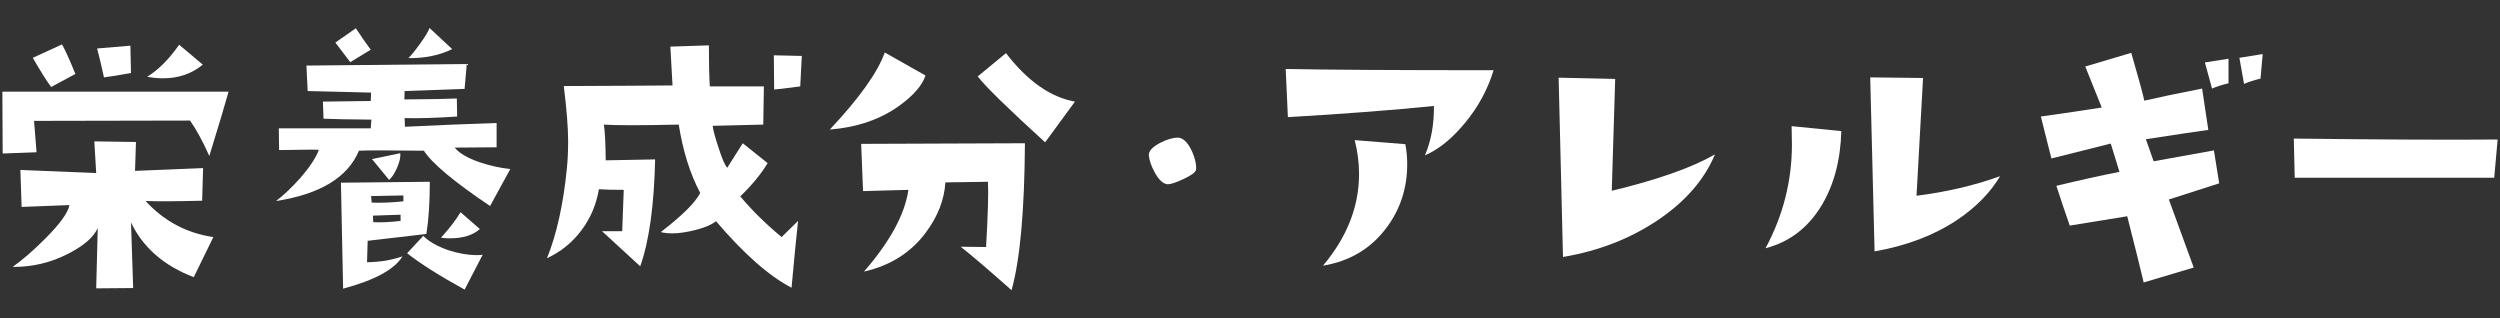
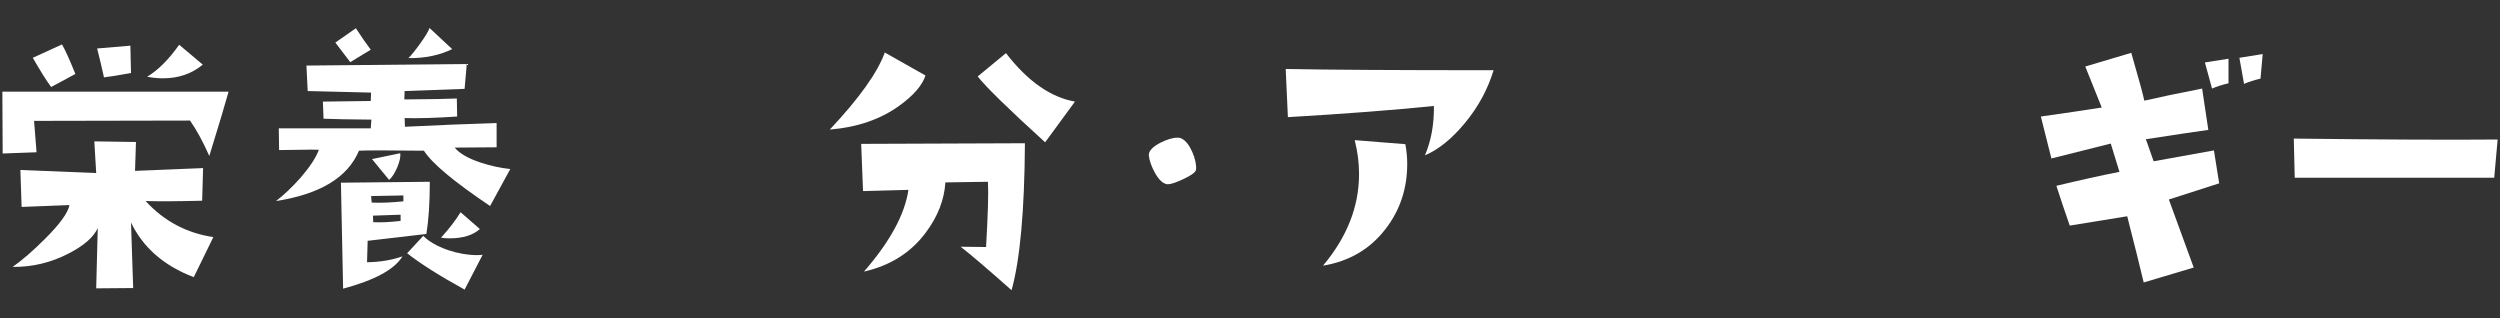
<svg xmlns="http://www.w3.org/2000/svg" version="1.1" id="title" x="0px" y="0px" width="550px" height="70px" viewBox="0 0 550 70" enable-background="new 0 0 550 70" xml:space="preserve">
  <rect x="0" y="0" width="550" height="70" fill="#333333" stroke="none" />
  <g>
    <g>
      <path fill="#FFFFFF" d="M50.286,20.166c-0.729,2.644-2.143,7.36-4.238,14.15c-1.367-3.099-2.78-5.696-4.238-7.793L7.493,26.592    l0.547,6.904L0.588,33.77L0.52,20.166H50.286z M46.936,52.158l-4.307,8.818c-6.562-2.506-11.166-6.517-13.809-12.031l0.479,14.424    l-8.135,0.068l0.342-13.262c-0.912,2.006-3.054,3.874-6.426,5.605c-3.874,2.006-7.976,2.985-12.305,2.939    c2.096-1.458,4.488-3.531,7.178-6.221c3.235-3.235,5.013-5.696,5.332-7.383l-10.527,0.41l-0.273-8.135l16.68,0.684l-0.41-6.973    l9.16,0.137l-0.205,6.357l14.971-0.615l-0.205,7.178c-5.378,0.137-9.525,0.16-12.441,0.068    C36.089,48.649,41.057,51.293,46.936,52.158z M16.584,16.27l-5.332,2.871c-1.049-1.412-2.393-3.555-4.033-6.426l6.426-2.939    C14.329,10.961,15.308,13.125,16.584,16.27z M28.821,16.064c-2.78,0.502-4.763,0.82-5.947,0.957    c-0.41-1.914-0.912-4.033-1.504-6.357l7.314-0.615L28.821,16.064z M44.612,14.219c-2.416,2.006-5.332,3.008-8.75,3.008    c-1.14,0-2.302-0.113-3.486-0.342c2.415-1.458,4.762-3.805,7.041-7.041L44.612,14.219z" />
      <path fill="#FFFFFF" d="M112.262,37.188l-4.443,8.135c-7.93-5.332-12.783-9.388-14.561-12.168c-7.793-0.091-12.556-0.091-14.287,0    c-2.461,5.879-8.545,9.57-18.252,11.074c1.731-1.321,3.531-3.03,5.4-5.127c2.051-2.369,3.395-4.42,4.033-6.152    c-0.912-0.045-2.211-0.045-3.896,0c-1.823,0.046-3.441,0.068-4.854,0.068l-0.068-4.785h20.234l0.137-1.914    c-5.059-0.045-8.568-0.113-10.527-0.205l-0.137-3.76l10.527-0.137l0.068-1.846l-13.945-0.342l-0.273-5.605l35.273-0.342    l-0.479,5.469L89.02,20.029l-0.068,1.846c5.879-0.045,9.729-0.113,11.553-0.205l0.068,3.965    c-4.785,0.319-8.637,0.434-11.553,0.342l0.068,1.914c7.337-0.364,14.059-0.638,20.166-0.82v5.332l-9.229,0.068    c1.048,1.276,2.939,2.37,5.674,3.281C107.887,36.481,110.075,36.96,112.262,37.188z M81.569,10.938l-4.512,2.734l-3.281-4.307    l4.512-3.145C79.609,8.227,80.703,9.799,81.569,10.938z M94.557,39.99c0,4.558-0.251,8.386-0.752,11.484l-12.92,1.504    l-0.137,4.717c2.871-0.045,5.469-0.479,7.793-1.299c-1.732,2.871-6.084,5.241-13.057,7.109l-0.479-23.311L94.557,39.99z     M88.747,44.297v-1.299l-7.109,0.137l0.137,1.436C83.688,44.662,86.012,44.57,88.747,44.297z M88.063,33.701    c0.091,0.82-0.137,1.869-0.684,3.145c-0.547,1.276-1.14,2.188-1.777,2.734L81.842,35C85.032,34.316,87.106,33.884,88.063,33.701z     M88.131,48.604v-1.367l-6.084,0.205l0.068,1.436C83.71,48.969,85.715,48.877,88.131,48.604z M106.178,56.055l-3.965,7.656    c-5.469-3.008-9.685-5.674-12.646-7.998l3.555-3.828c1.185,1.23,3.008,2.279,5.469,3.145c2.232,0.729,4.329,1.094,6.289,1.094    C105.334,56.123,105.768,56.101,106.178,56.055z M99.479,10.801c-2.78,1.367-5.993,2.028-9.639,1.982    c0.592-0.547,1.47-1.629,2.632-3.247c1.162-1.617,1.834-2.745,2.017-3.384L99.479,10.801z M105.563,50.381    c-1.504,1.367-3.715,2.051-6.631,2.051c-0.729,0-1.367-0.045-1.914-0.137c1.822-2.005,3.258-3.873,4.307-5.605L105.563,50.381z" />
-       <path fill="#FFFFFF" d="M175.576,48.604c-0.365,3.281-0.844,8.181-1.436,14.697c-4.922-2.552-10.459-7.428-16.611-14.629    c-1.003,0.775-2.495,1.413-4.478,1.914c-1.982,0.502-3.681,0.752-5.093,0.752c-0.957,0-1.823-0.091-2.598-0.273    c4.739-3.646,7.633-6.517,8.682-8.613c-2.233-4.238-3.806-9.251-4.717-15.039c-4.193,0.092-7.656,0.137-10.391,0.137    s-4.763-0.045-6.084-0.137c0.228,1.367,0.364,3.988,0.41,7.861l10.869-0.205c-0.229,10.163-1.322,18.002-3.281,23.516    l-8.408-7.725h4.443l0.342-9.092c-2.416,0-4.238-0.045-5.469-0.137c-0.547,3.327-1.823,6.335-3.828,9.023    c-2.006,2.689-4.535,4.74-7.588,6.152c2.142-5.332,3.6-11.917,4.375-19.756c0.182-1.822,0.273-3.828,0.273-6.016    c0-2.916-0.319-6.949-0.957-12.1c3.053,0,7.838-0.022,14.355-0.068l9.57-0.068l-0.479-8.545l8.477-0.273    c0,4.057,0.068,7.064,0.205,9.023h11.895l-0.137,8.408l-11.143,0.273c0.182,1.186,0.615,2.78,1.299,4.785    c0.729,2.324,1.367,3.806,1.914,4.443l3.418-5.4l5.469,4.375c-1.413,2.37-3.418,4.809-6.016,7.314    c2.552,3.054,5.582,6.039,9.092,8.955L175.576,48.604z M176.396,12.305l-0.342,6.699c-3.418,0.456-5.332,0.684-5.742,0.684    l-0.068-7.52L176.396,12.305z" />
      <path fill="#FFFFFF" d="M203.609,16.611c-0.729,2.188-2.644,4.398-5.742,6.631c-4.147,3.008-9.252,4.763-15.312,5.264    c6.471-6.881,10.504-12.532,12.1-16.953L203.609,16.611z M225.484,31.514c-0.092,14.857-1.071,25.635-2.939,32.334    c-5.287-4.693-9.023-7.884-11.211-9.57l5.605,0.068c0.41-7.154,0.547-11.939,0.41-14.355l-9.365,0.137    c-0.229,3.783-1.641,7.429-4.238,10.938c-3.281,4.467-7.839,7.36-13.672,8.682c5.742-6.607,9-12.601,9.775-17.979l-9.98,0.273    l-0.41-10.391L225.484,31.514z M236.49,22.354l-6.562,8.955c-8.112-7.383-13.057-12.213-14.834-14.492l6.221-5.127    C226.054,17.842,231.112,21.396,236.49,22.354z" />
      <path fill="#FFFFFF" d="M263.135,37.324c-0.092,0.547-0.98,1.22-2.666,2.017c-1.687,0.798-2.871,1.196-3.555,1.196    c-0.957-0.045-1.892-0.865-2.803-2.461c-0.775-1.412-1.23-2.688-1.367-3.828c-0.092-0.957,0.729-1.891,2.461-2.803    c1.504-0.774,2.803-1.162,3.896-1.162c0.318,0,0.615,0.068,0.889,0.205c0.911,0.502,1.686,1.493,2.324,2.974    C262.953,34.943,263.226,36.23,263.135,37.324z" />
      <path fill="#FFFFFF" d="M328.591,15.449c-1.276,4.193-3.361,8.044-6.255,11.553c-2.895,3.51-5.845,5.902-8.853,7.178    c1.367-3.189,2.027-6.812,1.982-10.869c-8.933,0.912-19.643,1.732-32.129,2.461l-0.479-10.596    C292.063,15.358,307.308,15.449,328.591,15.449z M309.177,31.719c0.273,1.459,0.41,2.917,0.41,4.375    c0,5.378-1.572,10.117-4.717,14.219c-3.418,4.467-8.021,7.178-13.809,8.135c5.286-6.289,7.93-13.011,7.93-20.166    c0-2.461-0.319-4.944-0.957-7.451L309.177,31.719z" />
-       <path fill="#FFFFFF" d="M377.285,33.975c-2.324,5.561-6.518,10.38-12.578,14.458c-6.061,4.079-13.012,6.779-20.85,8.101    L342.9,17.09l12.441,0.273l-0.752,24.609C364.615,39.558,372.182,36.892,377.285,33.975z" />
-       <path fill="#FFFFFF" d="M405.092,28.848c-0.183,6.426-1.641,11.895-4.375,16.406c-2.963,4.877-7.064,7.998-12.305,9.365    c3.873-7.2,5.811-14.811,5.811-22.832c0-1.275-0.023-2.62-0.068-4.033L405.092,28.848z M440.023,38.76    c-2.143,3.601-5.264,6.791-9.365,9.57c-5.104,3.418-11.188,5.742-18.252,6.973l-0.957-38.281l11.621,0.137l-1.436,25.908    C428.197,42.246,434.326,40.811,440.023,38.76z" />
      <path fill="#FFFFFF" d="M488.222,40.332c-1.003,0.319-4.694,1.504-11.074,3.555l5.469,14.971l-11.006,3.281    c-0.729-3.099-1.938-7.952-3.623-14.561l-12.646,2.051c-1.049-3.008-2.028-5.924-2.939-8.75c5.104-1.23,9.729-2.256,13.877-3.076    l-1.914-6.221c-2.097,0.547-6.449,1.641-13.057,3.281l-2.324-9.229c4.876-0.684,9.342-1.344,13.398-1.982l-3.623-9.023    l10.117-3.008c1.686,5.834,2.643,9.343,2.871,10.527c2.916-0.684,7.154-1.572,12.715-2.666l1.367,9.092    c-2.644,0.365-7.224,1.049-13.74,2.051l1.709,4.854l13.262-2.393L488.222,40.332z M490.272,18.32    c-1.367,0.319-2.575,0.707-3.623,1.162l-1.572-5.742l5.195-0.82V18.32z M497.792,11.895l-0.479,5.4    c-1.367,0.319-2.575,0.707-3.623,1.162l-1.025-5.742L497.792,11.895z" />
      <path fill="#FFFFFF" d="M549.48,30.693l-0.752,8.408h-43.887l-0.205-8.613C524.096,30.717,539.043,30.785,549.48,30.693z" />
    </g>
  </g>
</svg>